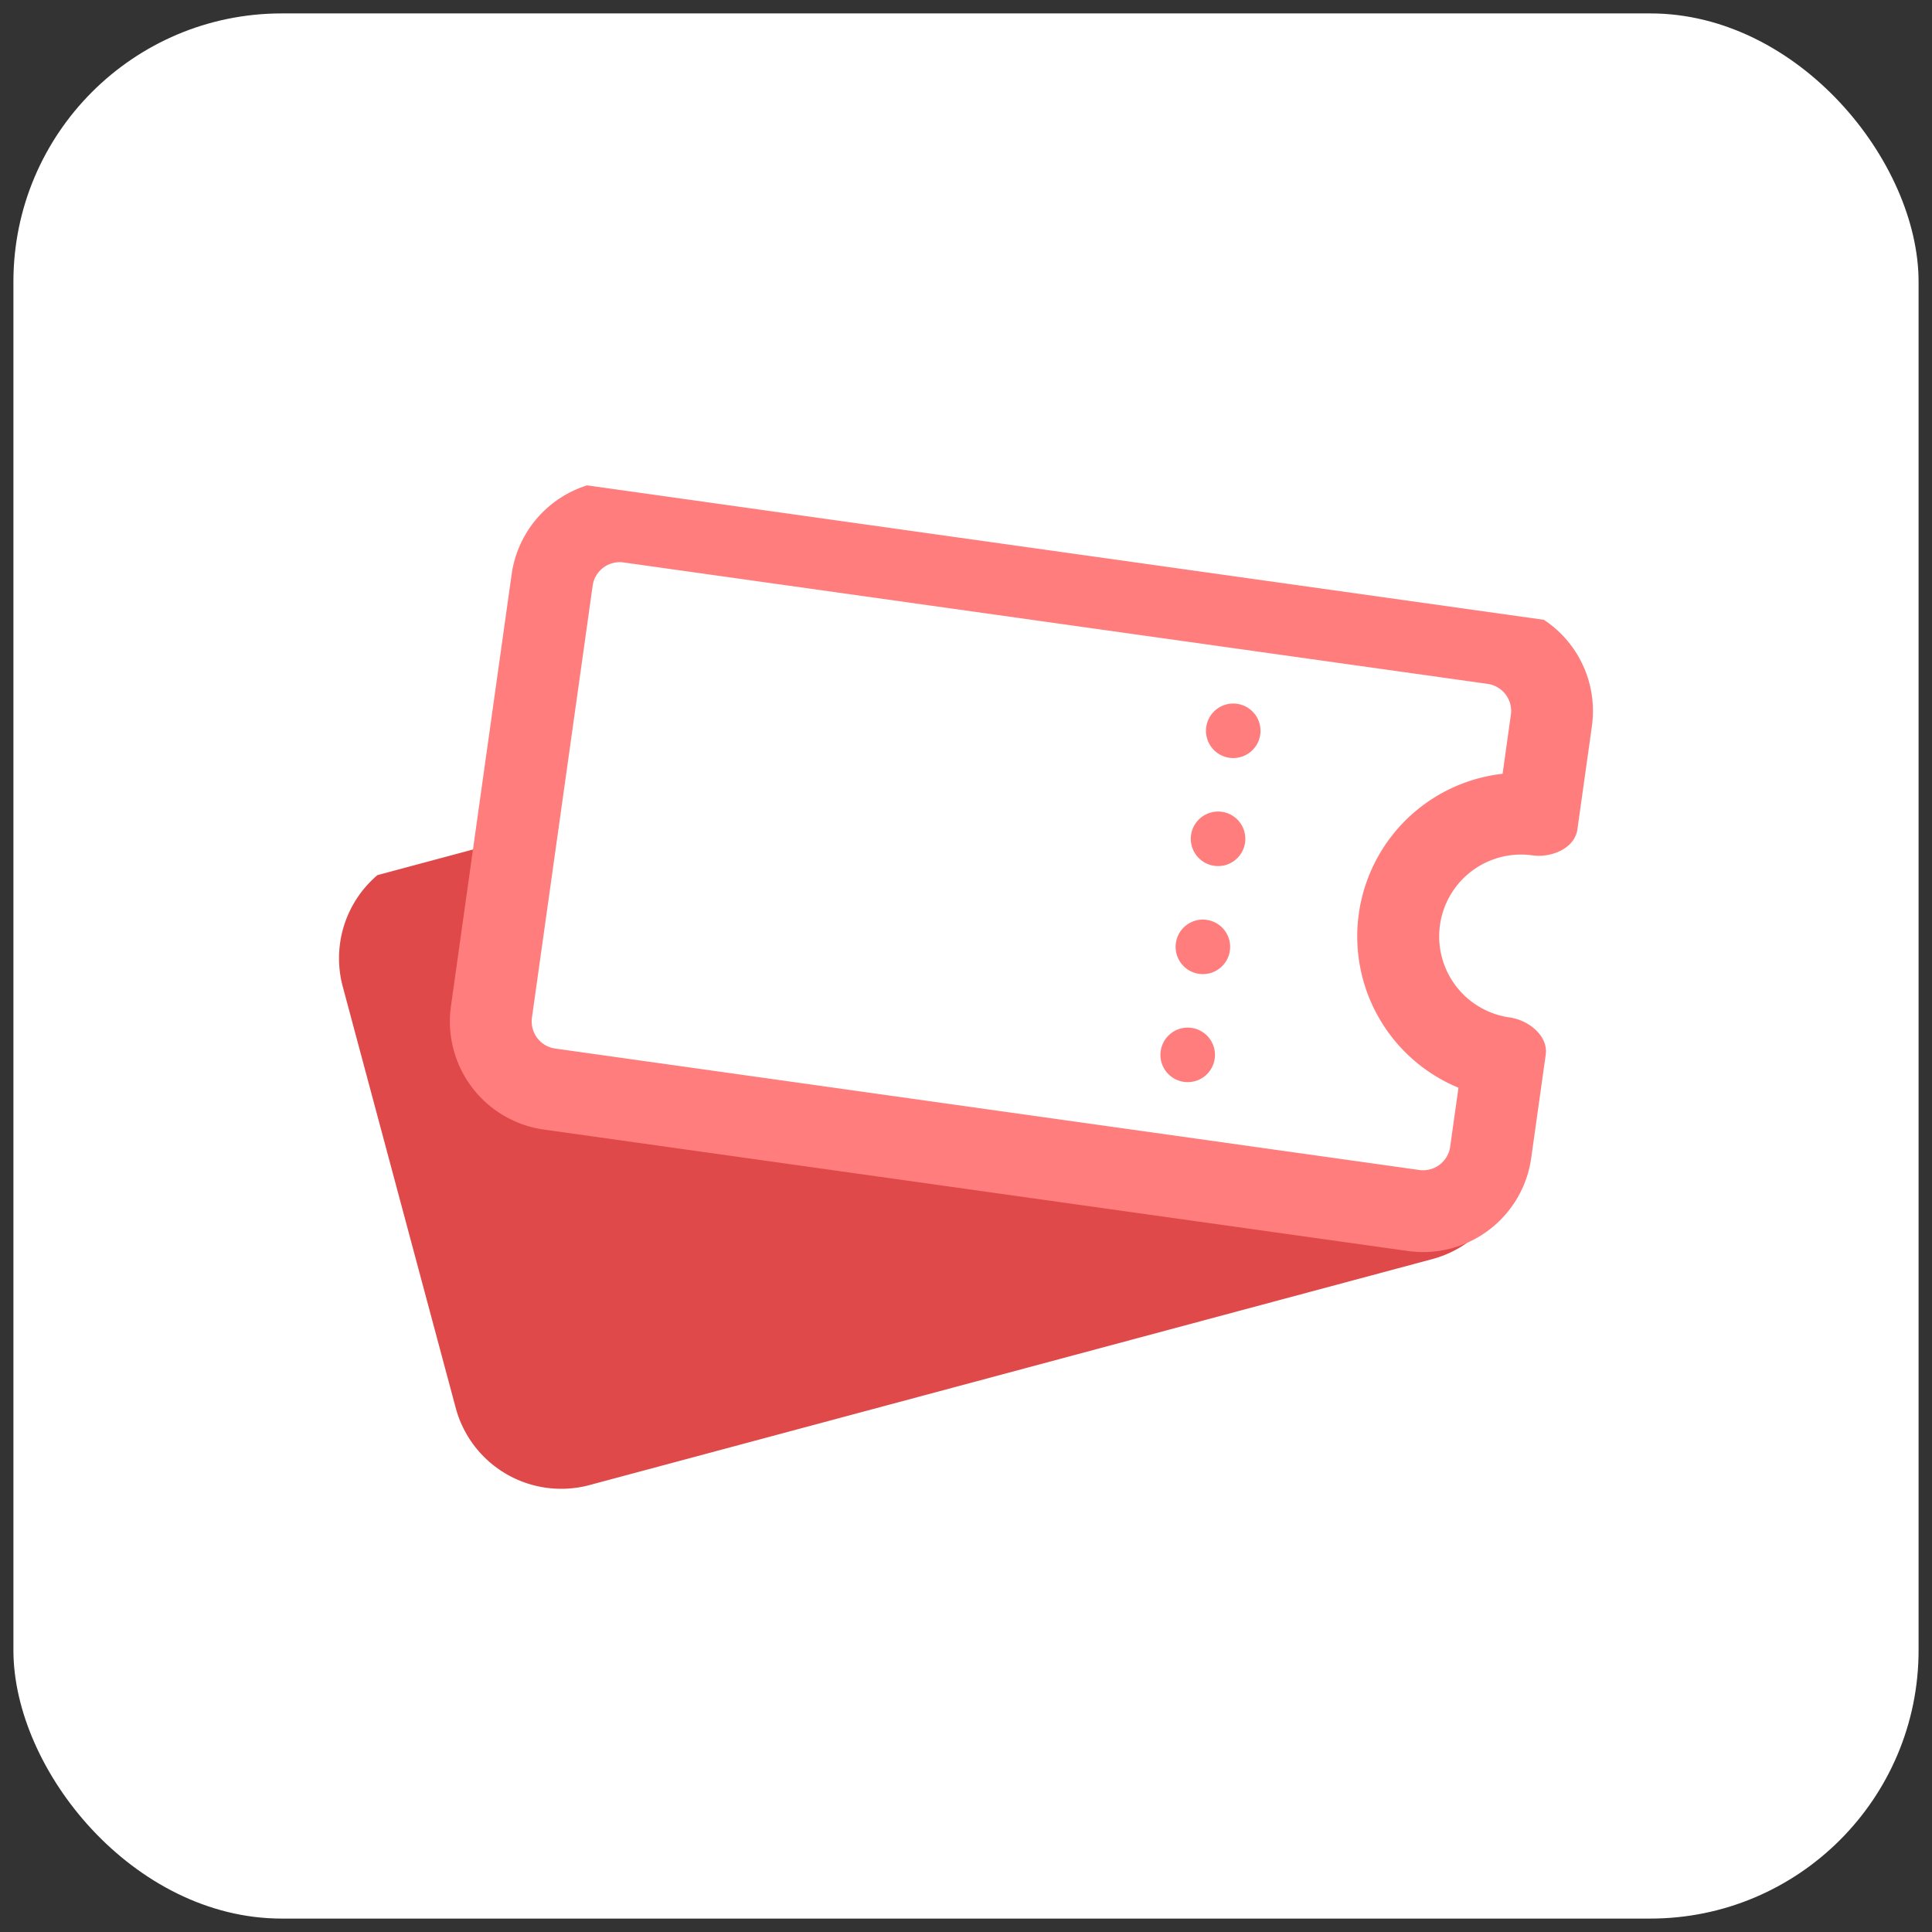
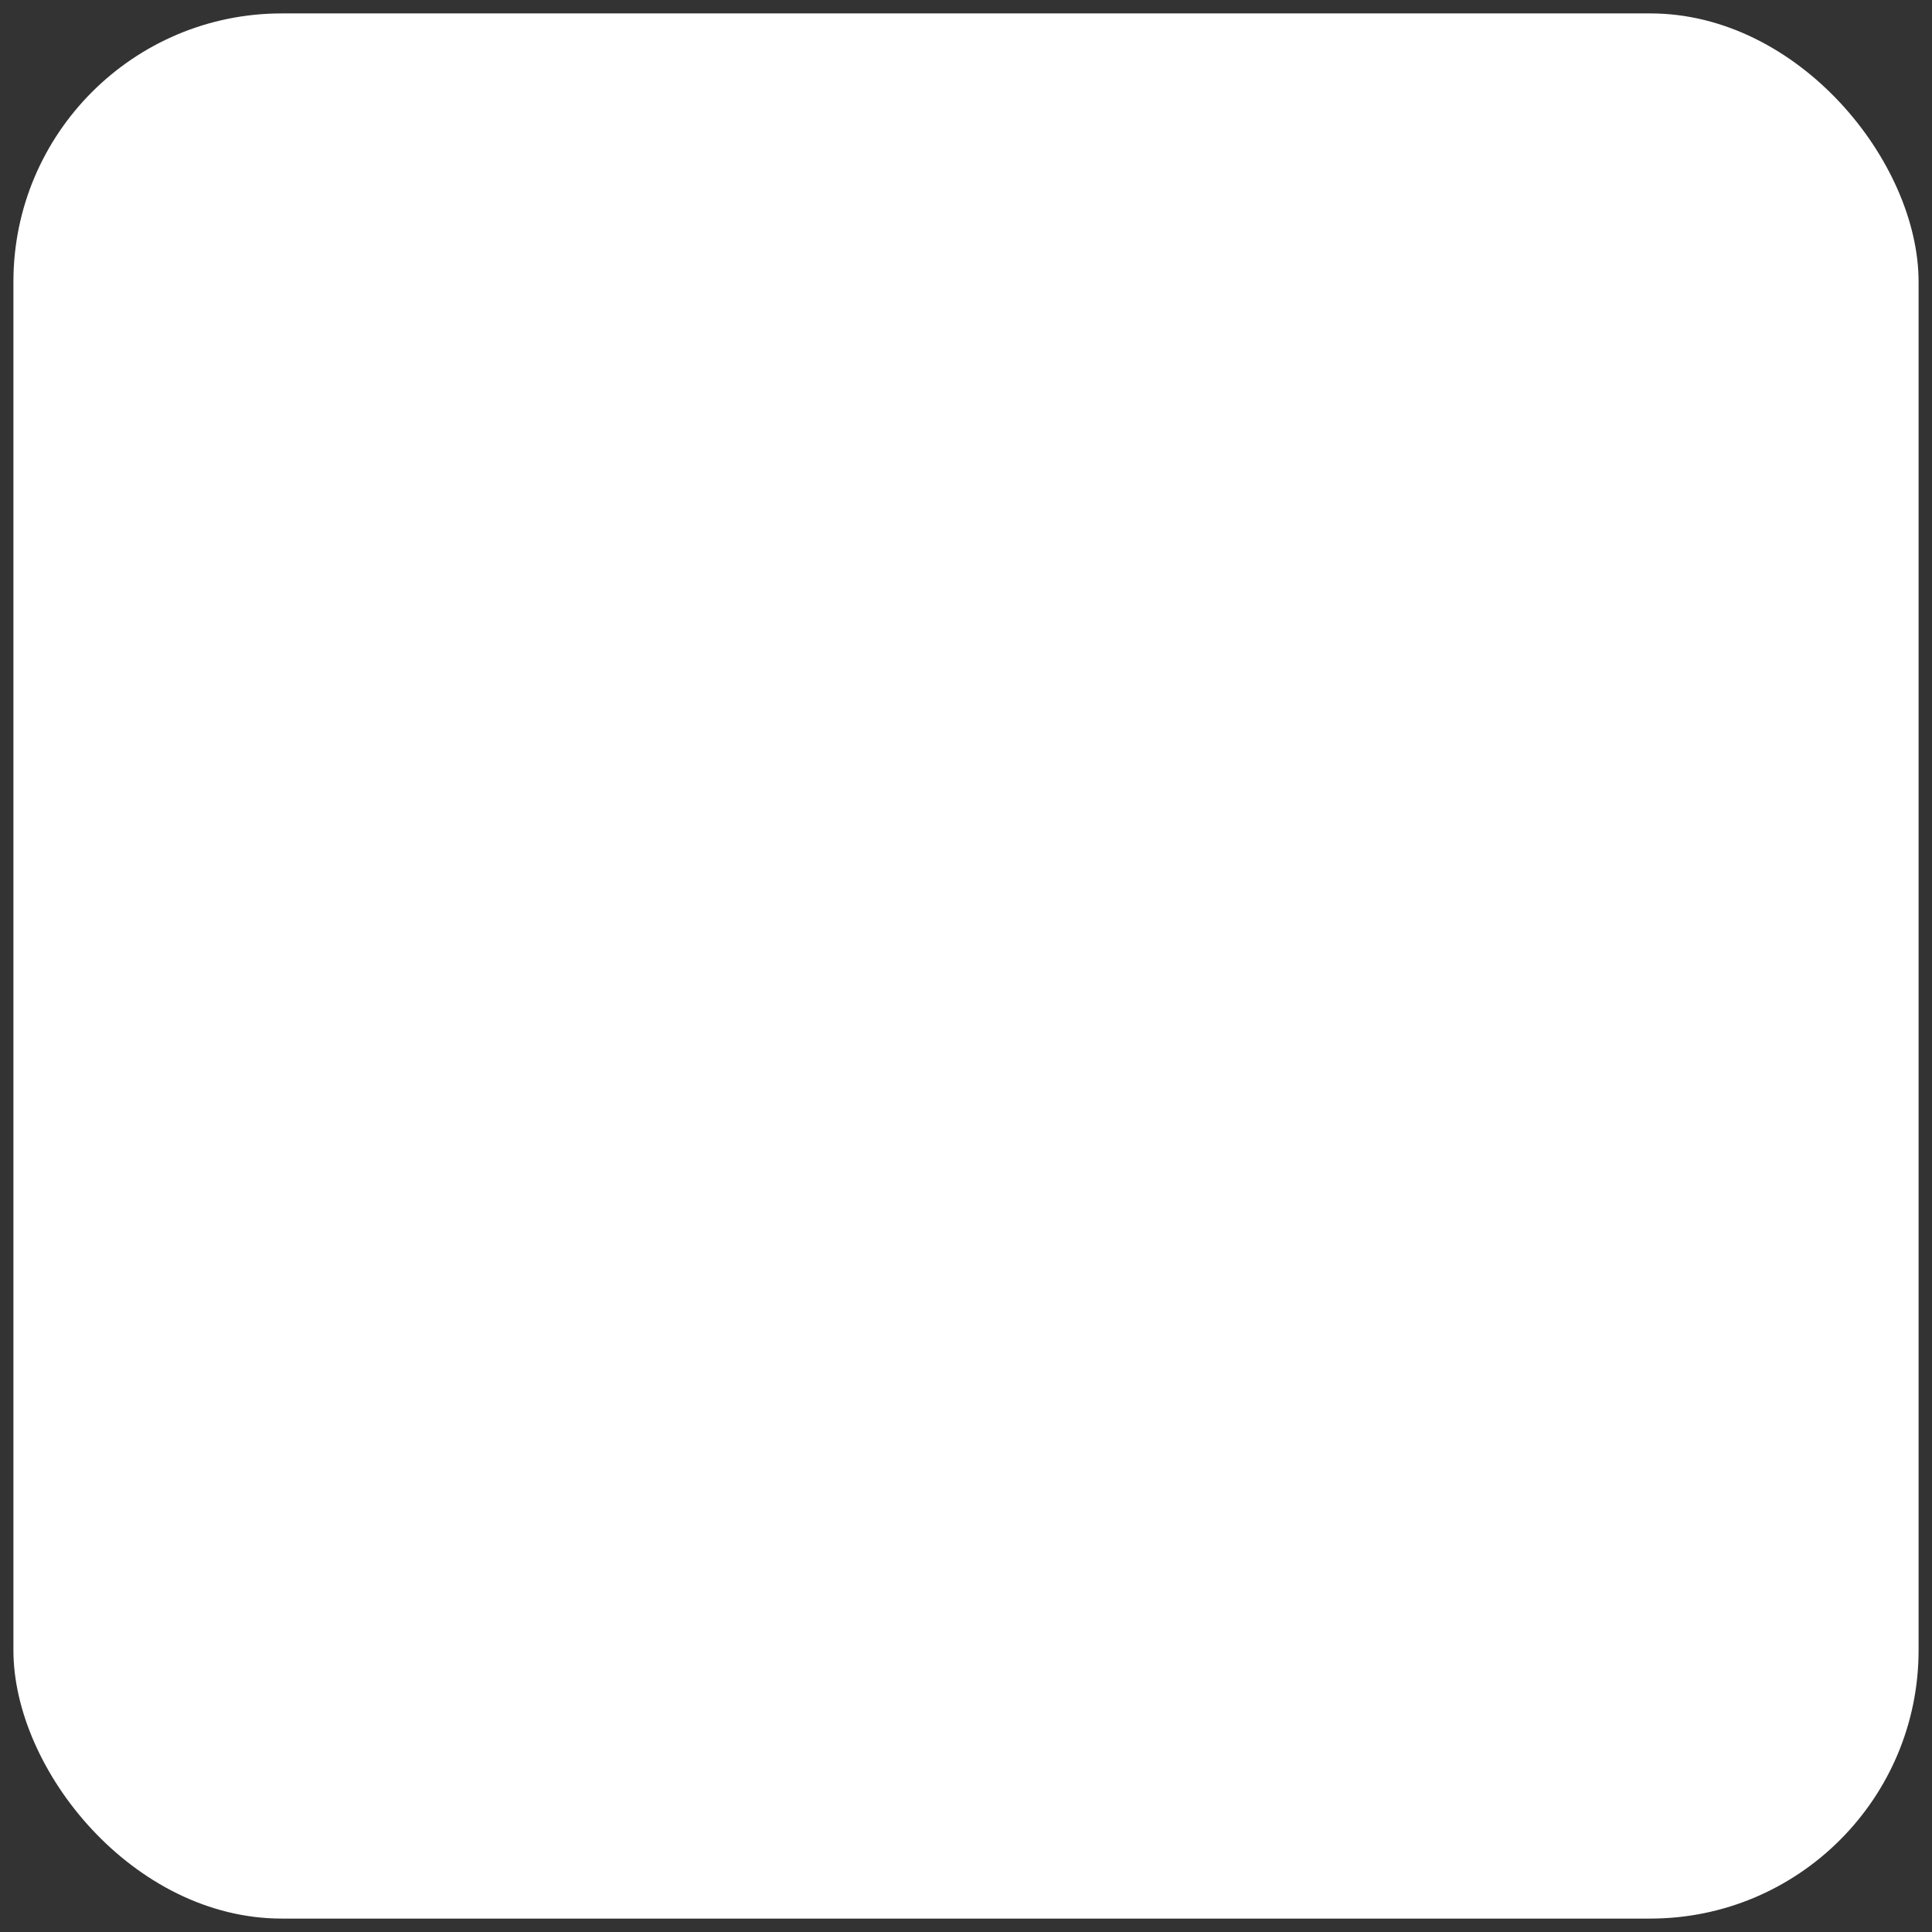
<svg xmlns="http://www.w3.org/2000/svg" width="72" height="72" viewBox="0 0 72 72">
  <rect x="0" y="0" width="72" height="72" fill="#333333" stroke="none" />
  <defs>
    <clipPath id="clip-path">
-       <rect id="Rectangle_1894" data-name="Rectangle 1894" width="41" height="24" transform="translate(0 0.5)" fill="none" />
-     </clipPath>
+       </clipPath>
  </defs>
  <g id="Groupe_10356" data-name="Groupe 10356" transform="translate(-17012.5 5423.996)">
    <g id="Groupe_10341" data-name="Groupe 10341" transform="translate(15705 -9728.496)">
      <rect id="Rectangle_1843" data-name="Rectangle 1843" width="71" height="71" rx="10" transform="translate(1308 4305)" fill="#fff" stroke="rgba(0,0,0,0)" stroke-miterlimit="10" stroke-width="1" />
      <g id="Groupe_8306" data-name="Groupe 8306">
        <g id="Groupe_8304" data-name="Groupe 8304" transform="matrix(0.966, -0.259, 0.259, 0.966, 1319.246, 4337.435)">
          <g id="Groupe_8302" data-name="Groupe 8302" transform="translate(0 -0.21)" clip-path="url(#clip-path)">
-             <path id="Tracé_8978" data-name="Tracé 8978" d="M4.065,0A4.069,4.069,0,0,0,0,4.065V20.327a4.069,4.069,0,0,0,4.065,4.065H36.589a4.069,4.069,0,0,0,4.065-4.065V16.433c0-.711-.813-1.188-1.525-1.188a3.049,3.049,0,1,1,0-6.1c.711,0,1.525-.476,1.525-1.188V4.065A4.069,4.069,0,0,0,36.589,0ZM28.458,6.1a1.016,1.016,0,1,0-1.016,1.016A1.016,1.016,0,0,0,28.458,6.1m0,4.065a1.016,1.016,0,1,0-1.016,1.016,1.016,1.016,0,0,0,1.016-1.016m-1.016,5.082a1.016,1.016,0,1,0-1.016-1.016,1.016,1.016,0,0,0,1.016,1.016m1.016,3.049a1.016,1.016,0,1,0-1.016,1.016,1.016,1.016,0,0,0,1.016-1.016" transform="translate(0 0.107)" fill="#df4949" />
-           </g>
+             </g>
        </g>
        <rect id="Rectangle_1895" data-name="Rectangle 1895" width="38" height="21" transform="translate(1327.781 4322.522) rotate(8)" fill="#fff" />
        <g id="Groupe_8305" data-name="Groupe 8305" transform="translate(1327.119 4321.977) rotate(8)">
          <g id="Groupe_8302-2" data-name="Groupe 8302" transform="translate(0 -0.21)" clip-path="url(#clip-path)">
-             <path id="Tracé_8978-2" data-name="Tracé 8978" d="M3.049,4.065A1.019,1.019,0,0,1,4.065,3.049H36.589a1.019,1.019,0,0,1,1.016,1.016V6.289a6.1,6.1,0,0,0,0,11.815v2.223a1.019,1.019,0,0,1-1.016,1.016H4.065a1.019,1.019,0,0,1-1.016-1.016ZM4.065,0A4.069,4.069,0,0,0,0,4.065V20.327a4.069,4.069,0,0,0,4.065,4.065H36.589a4.069,4.069,0,0,0,4.065-4.065V16.433c0-.711-.813-1.188-1.525-1.188a3.049,3.049,0,1,1,0-6.1c.711,0,1.525-.476,1.525-1.188V4.065A4.069,4.069,0,0,0,36.589,0ZM28.458,6.1a1.016,1.016,0,1,0-1.016,1.016A1.016,1.016,0,0,0,28.458,6.1m0,4.065a1.016,1.016,0,1,0-1.016,1.016,1.016,1.016,0,0,0,1.016-1.016m-1.016,5.082a1.016,1.016,0,1,0-1.016-1.016,1.016,1.016,0,0,0,1.016,1.016m1.016,3.049a1.016,1.016,0,1,0-1.016,1.016,1.016,1.016,0,0,0,1.016-1.016" transform="translate(0 0.107)" fill="#ff7d7d" />
-           </g>
+             </g>
        </g>
      </g>
    </g>
  </g>
</svg>